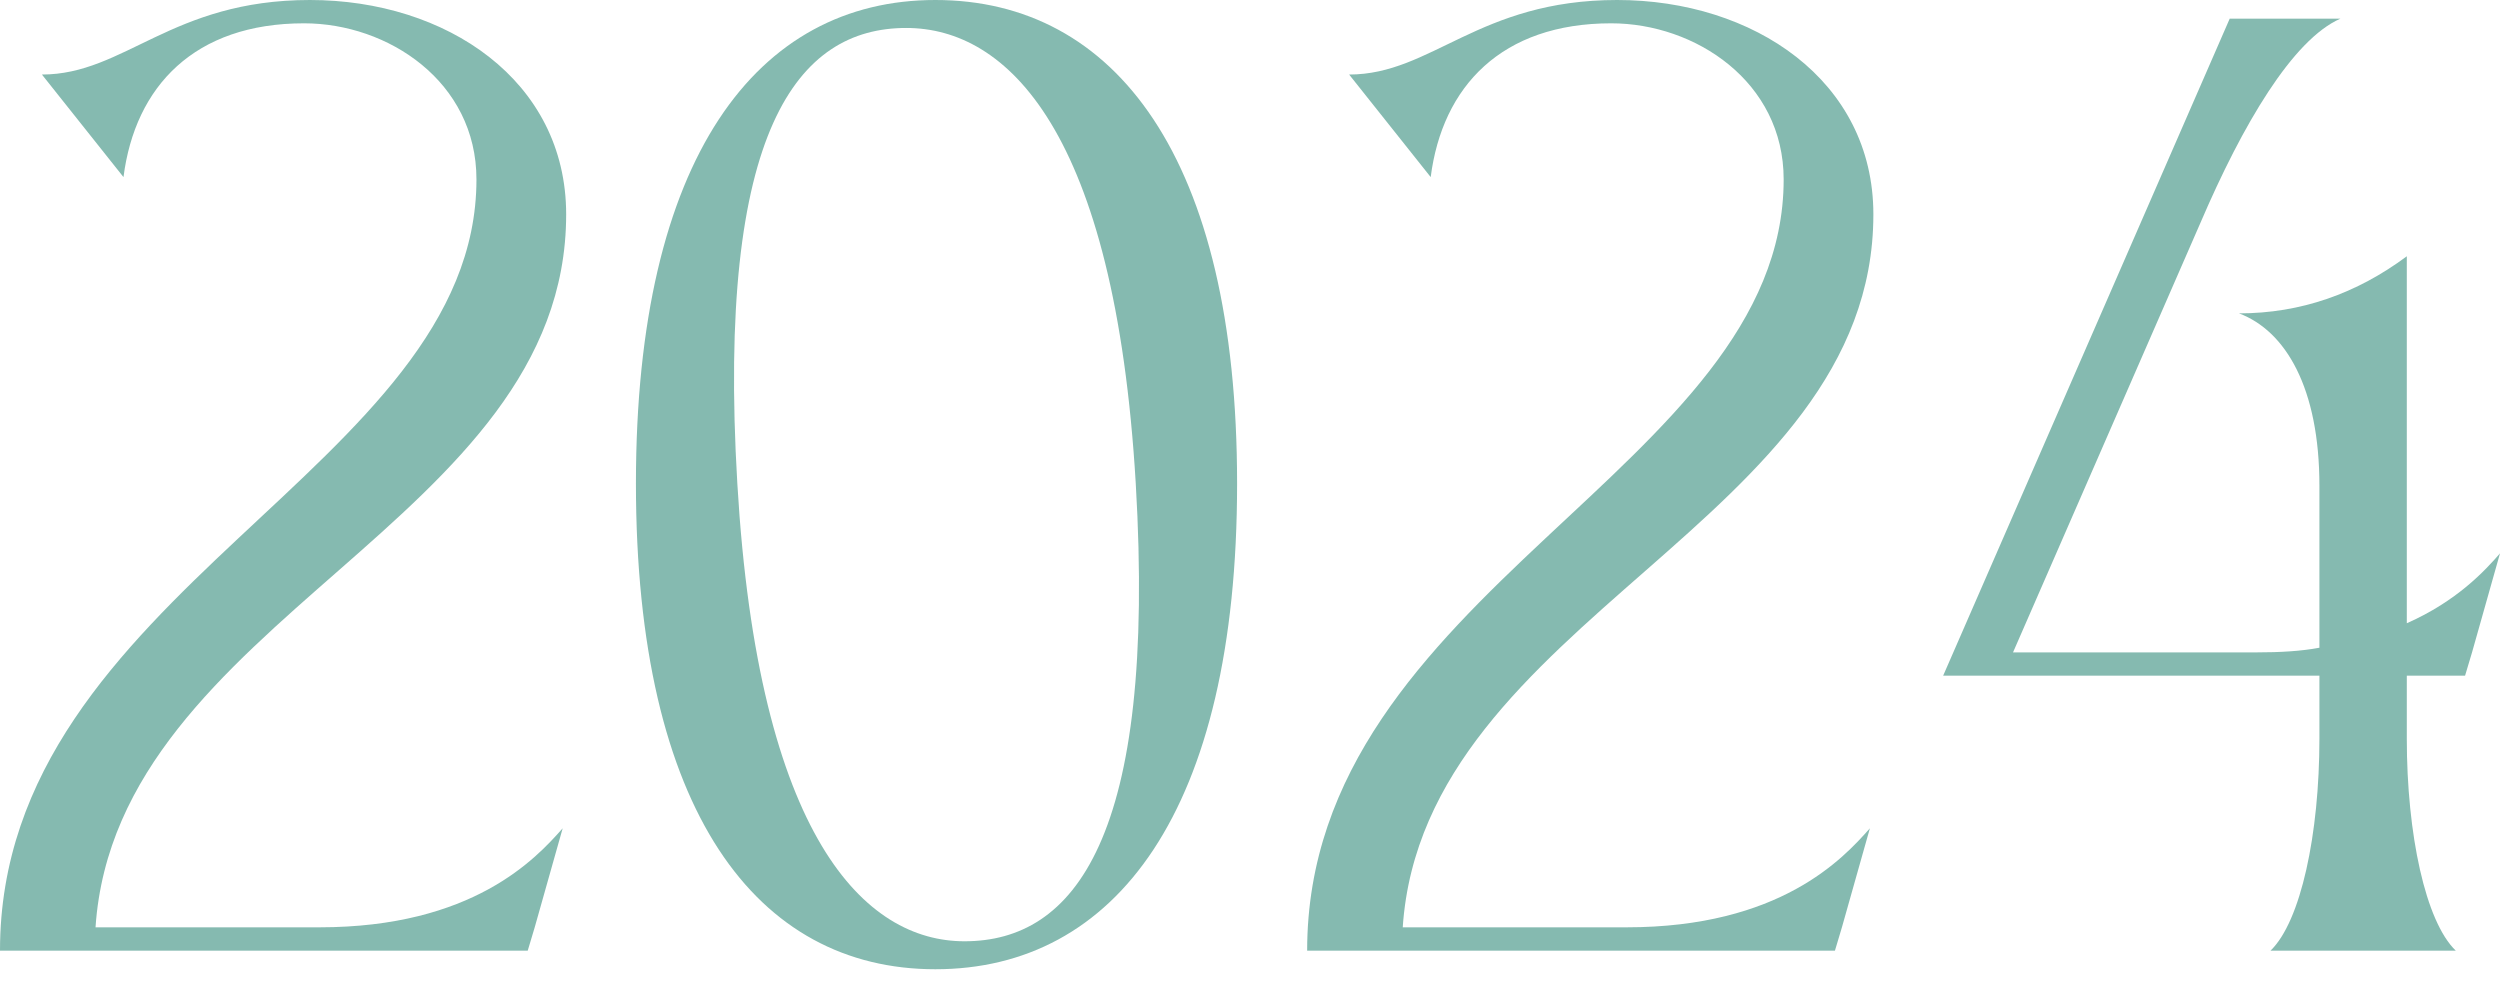
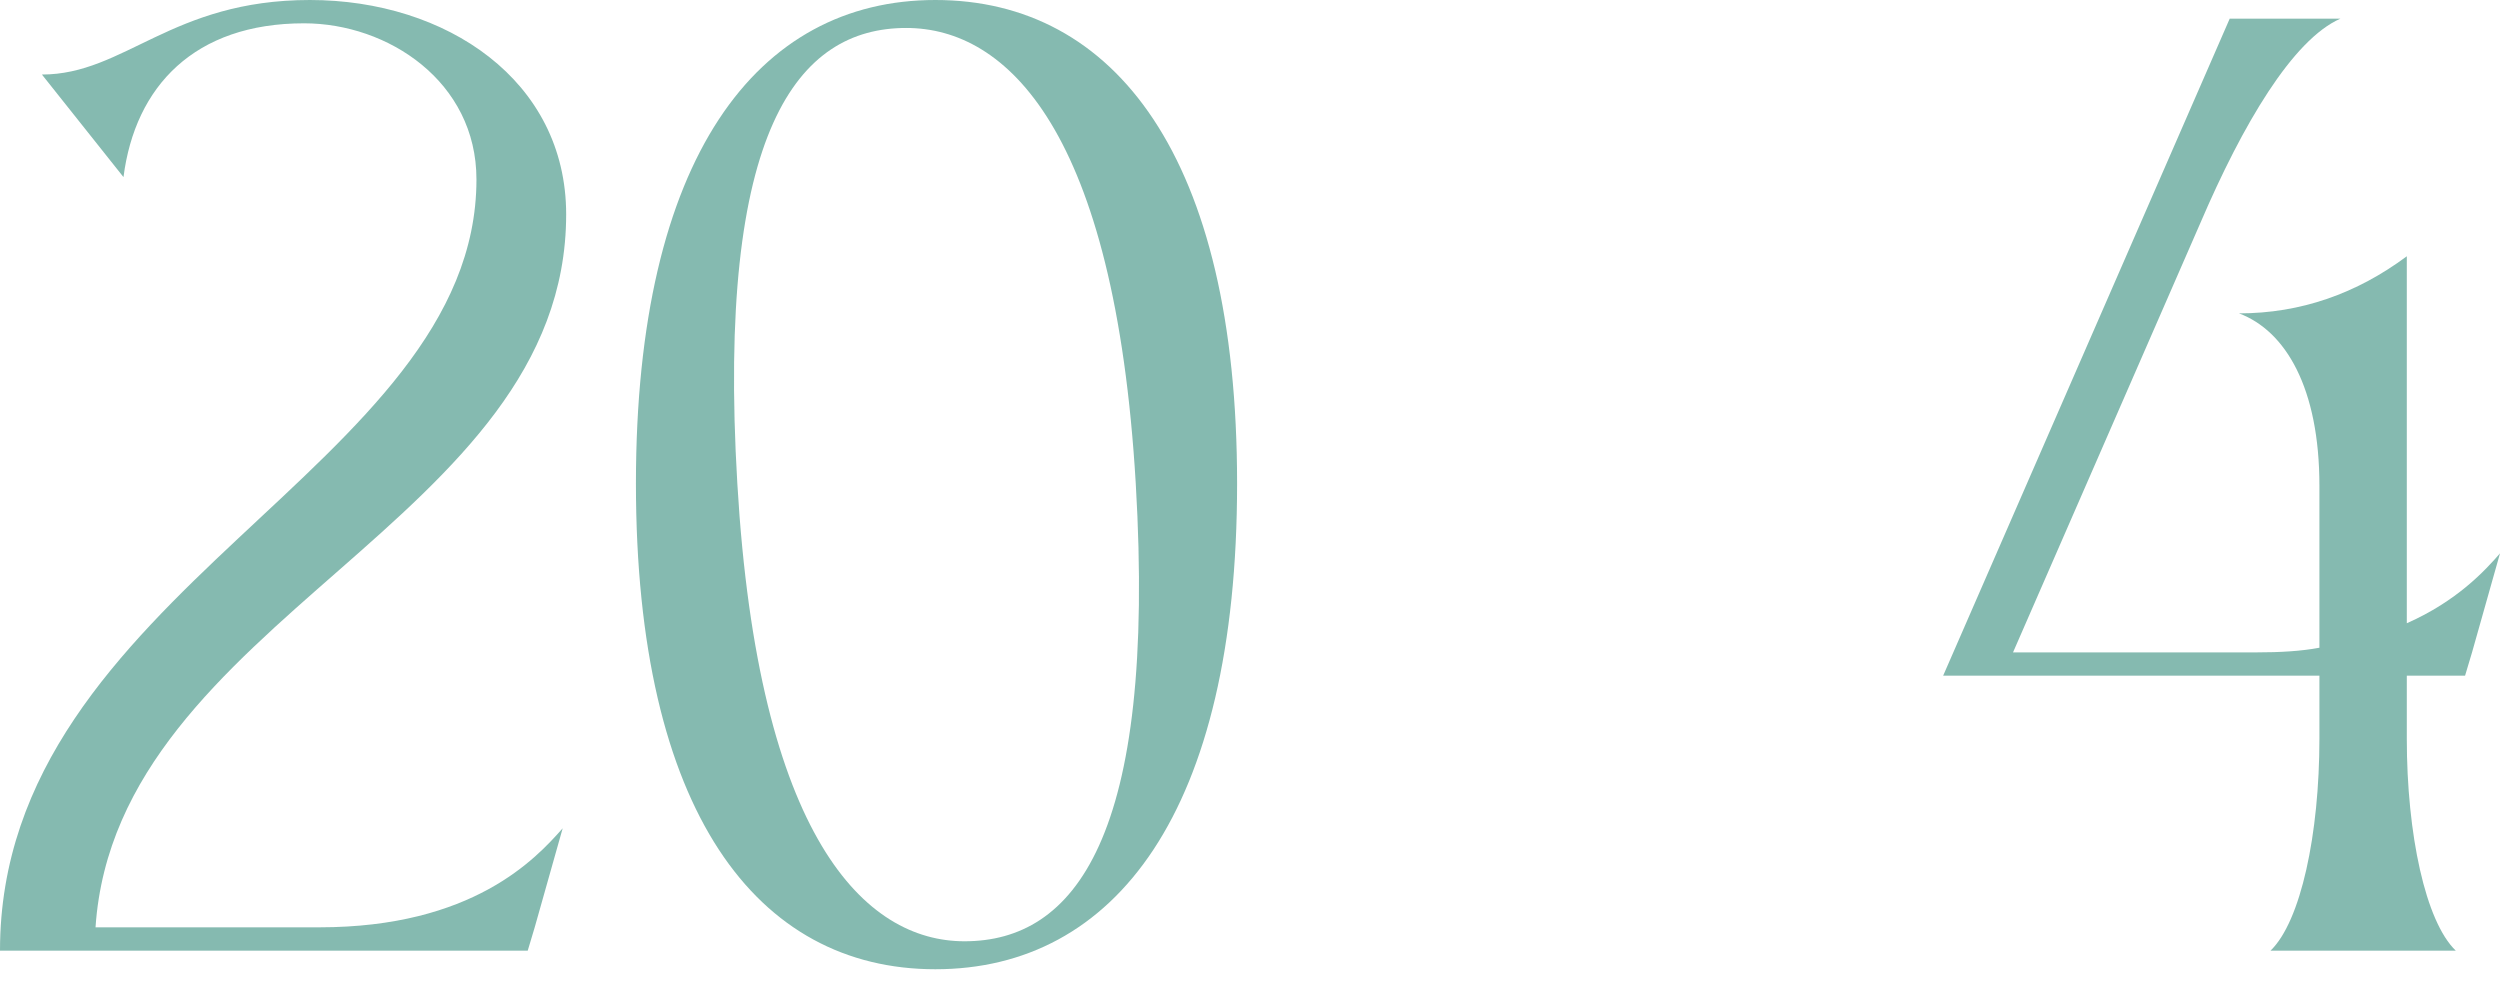
<svg xmlns="http://www.w3.org/2000/svg" width="43" height="17" viewBox="0 0 43 17" fill="none">
  <path d="M0 16.351C0 10.159 8.195 8.055 8.195 3.086C8.195 1.403 6.673 0.401 5.23 0.401C3.346 0.401 2.324 1.483 2.124 3.046L0.721 1.282C2.144 1.282 2.946 0 5.33 0C7.674 0 9.738 1.383 9.738 3.687C9.738 8.997 2.004 10.62 1.643 15.95H5.49C8.135 15.95 9.217 14.768 9.678 14.247L9.197 15.95L9.077 16.351H0Z" fill="#006E5A" fill-opacity="0.48" />
  <path d="M16.088 16.671C13.022 16.671 10.938 13.966 10.938 8.316C10.938 2.705 13.022 0 16.088 0C19.174 0 21.278 2.705 21.278 8.316C21.278 13.966 19.174 16.671 16.088 16.671ZM12.682 8.316C13.042 14.427 14.886 16.19 16.589 16.19C18.473 16.19 19.895 14.427 19.535 8.316C19.174 2.224 17.31 0.481 15.587 0.481C13.724 0.481 12.321 2.224 12.682 8.316Z" fill="#006E5A" fill-opacity="0.48" />
-   <path d="M22.483 16.351C22.483 10.159 30.679 8.055 30.679 3.086C30.679 1.403 29.156 0.401 27.713 0.401C25.83 0.401 24.808 1.483 24.608 3.046L23.205 1.282C24.628 1.282 25.429 0 27.814 0C30.158 0 32.222 1.383 32.222 3.687C32.222 8.997 24.487 10.62 24.127 15.95H27.974C30.619 15.95 31.701 14.768 32.162 14.247L31.681 15.95L31.561 16.351H22.483Z" fill="#006E5A" fill-opacity="0.48" />
  <path d="M39.894 8.356C39.894 6.673 39.313 5.691 38.511 5.39C39.574 5.39 40.535 5.049 41.397 4.408V10.72C42.259 10.339 42.739 9.818 43 9.518L42.519 11.221L42.399 11.622H41.397V12.704C41.397 14.347 41.718 15.85 42.239 16.351H39.053C39.574 15.85 39.894 14.347 39.894 12.704V11.622H33.422L38.351 0.321H40.255C39.433 0.681 38.572 2.144 37.85 3.827L34.624 11.221H38.812C39.213 11.221 39.574 11.201 39.894 11.141V8.356Z" fill="#006E5A" fill-opacity="0.48" />
</svg>